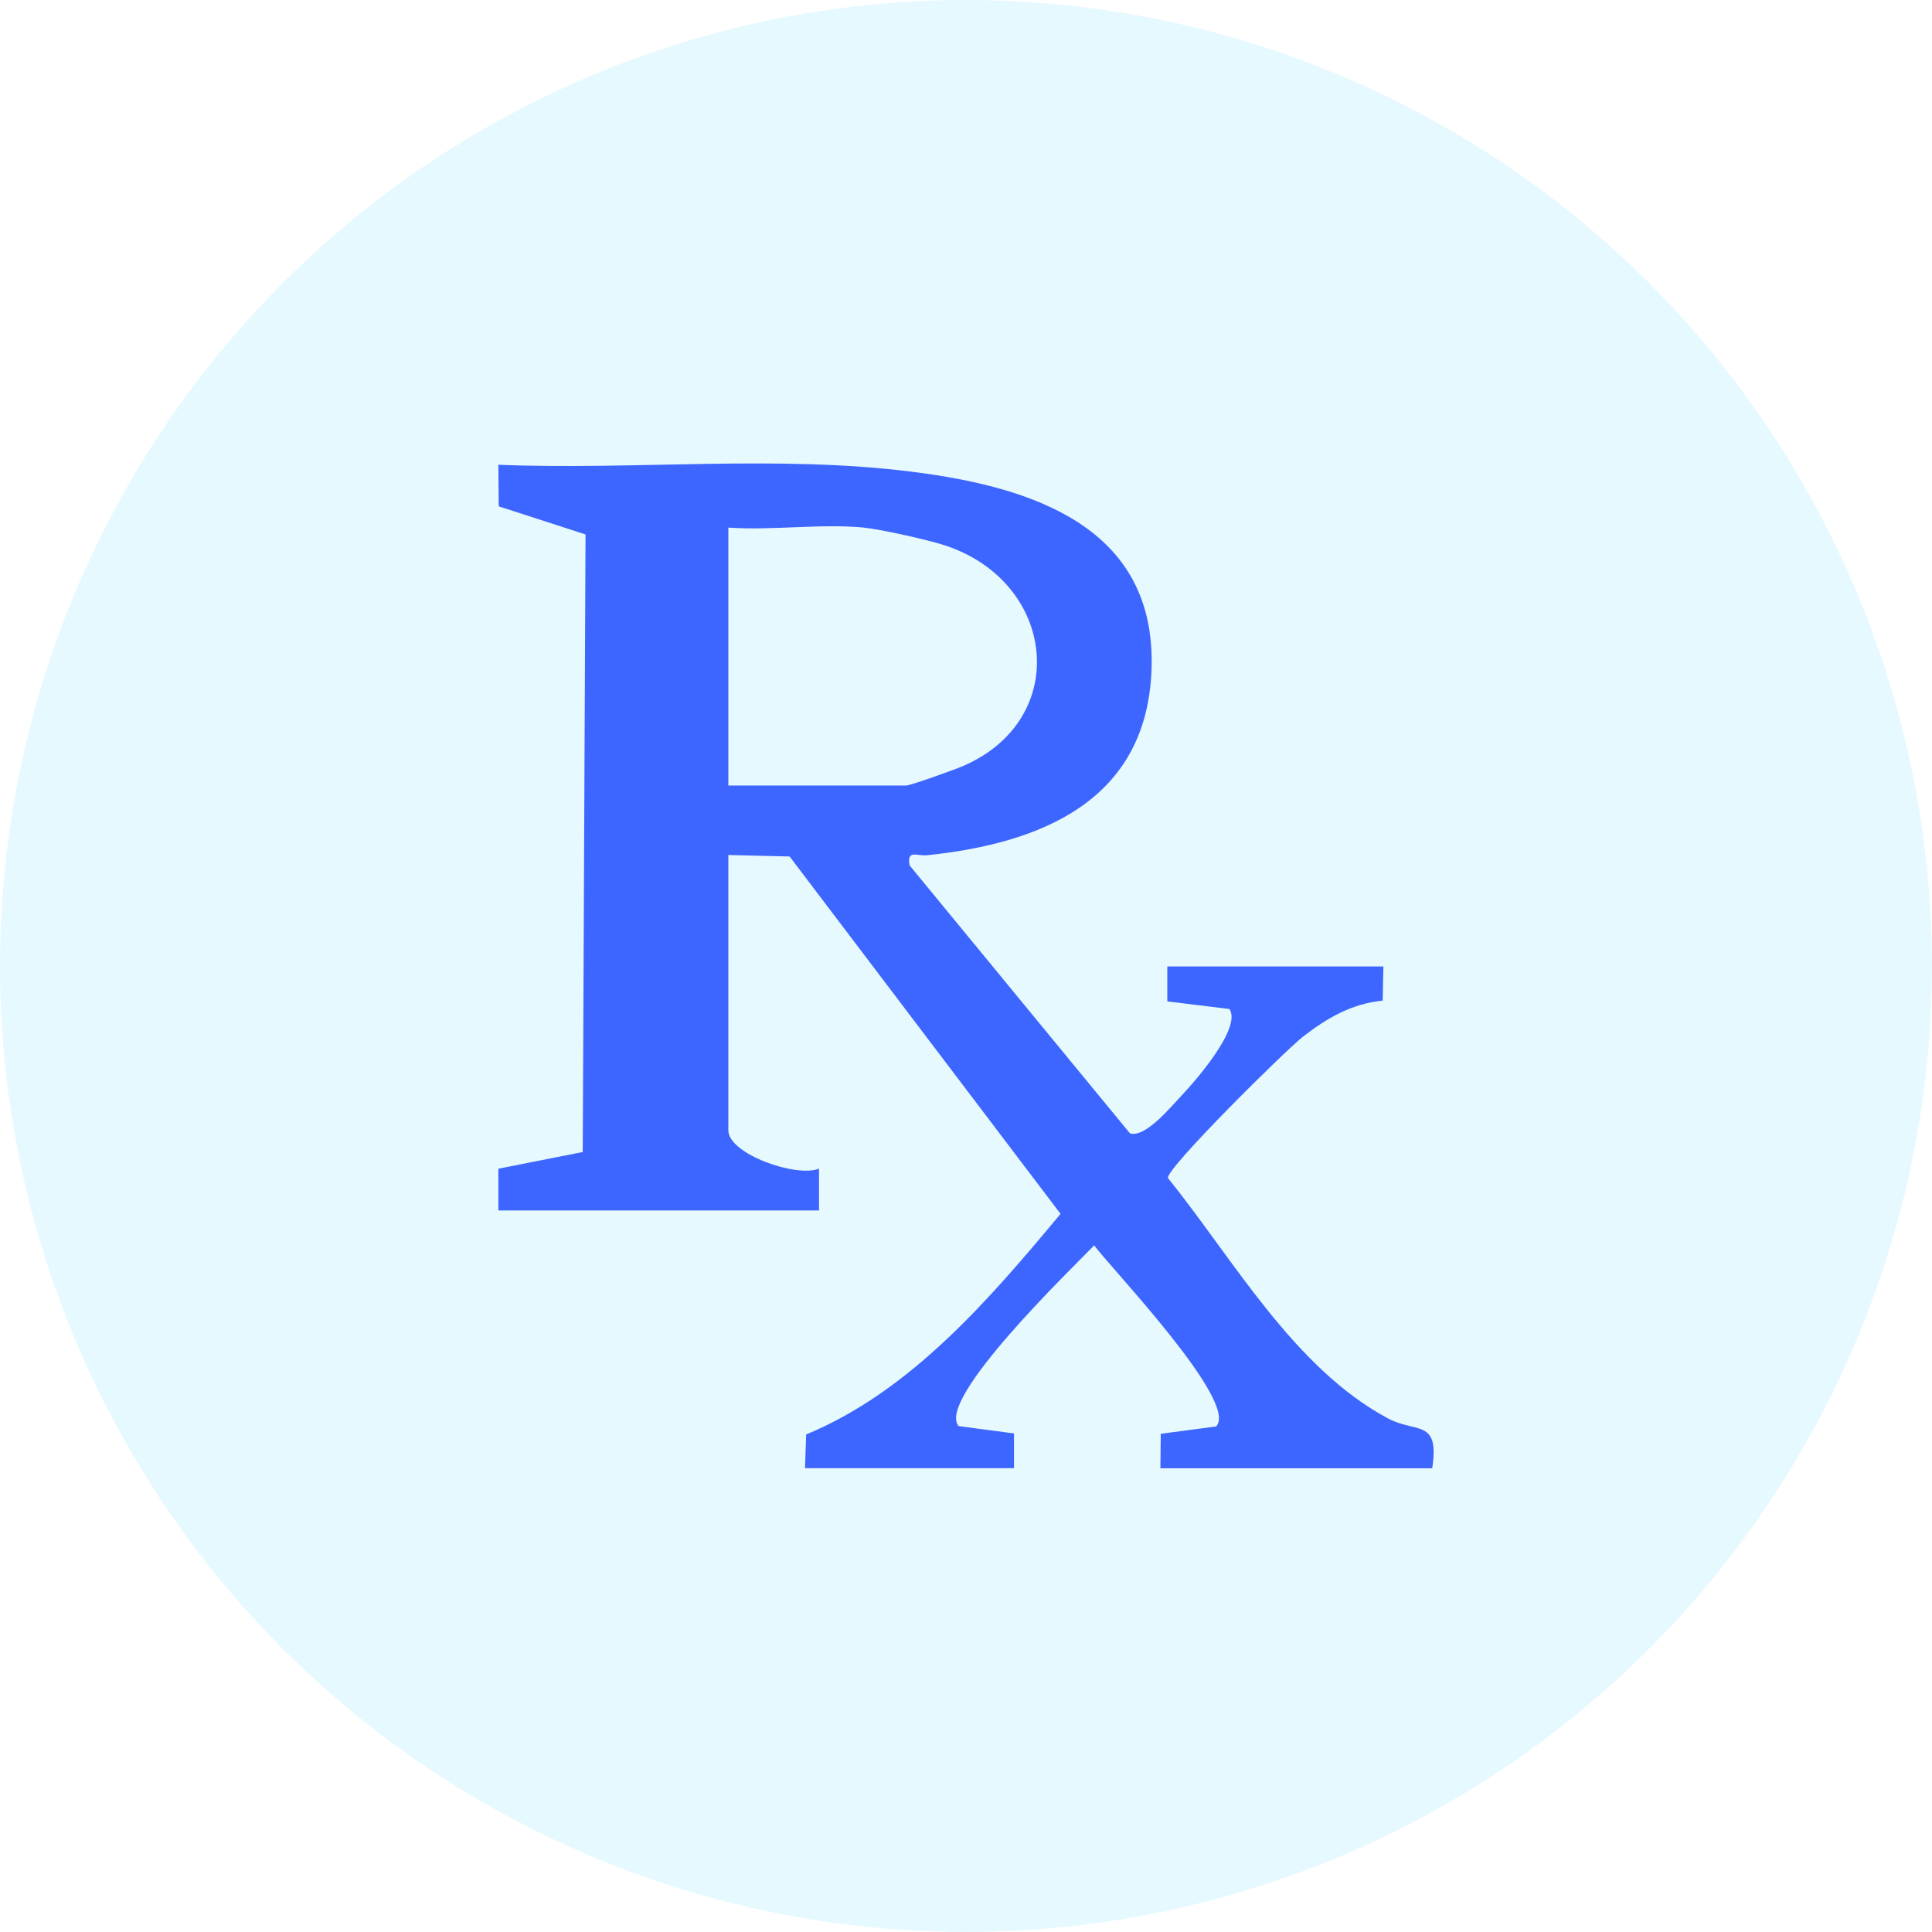
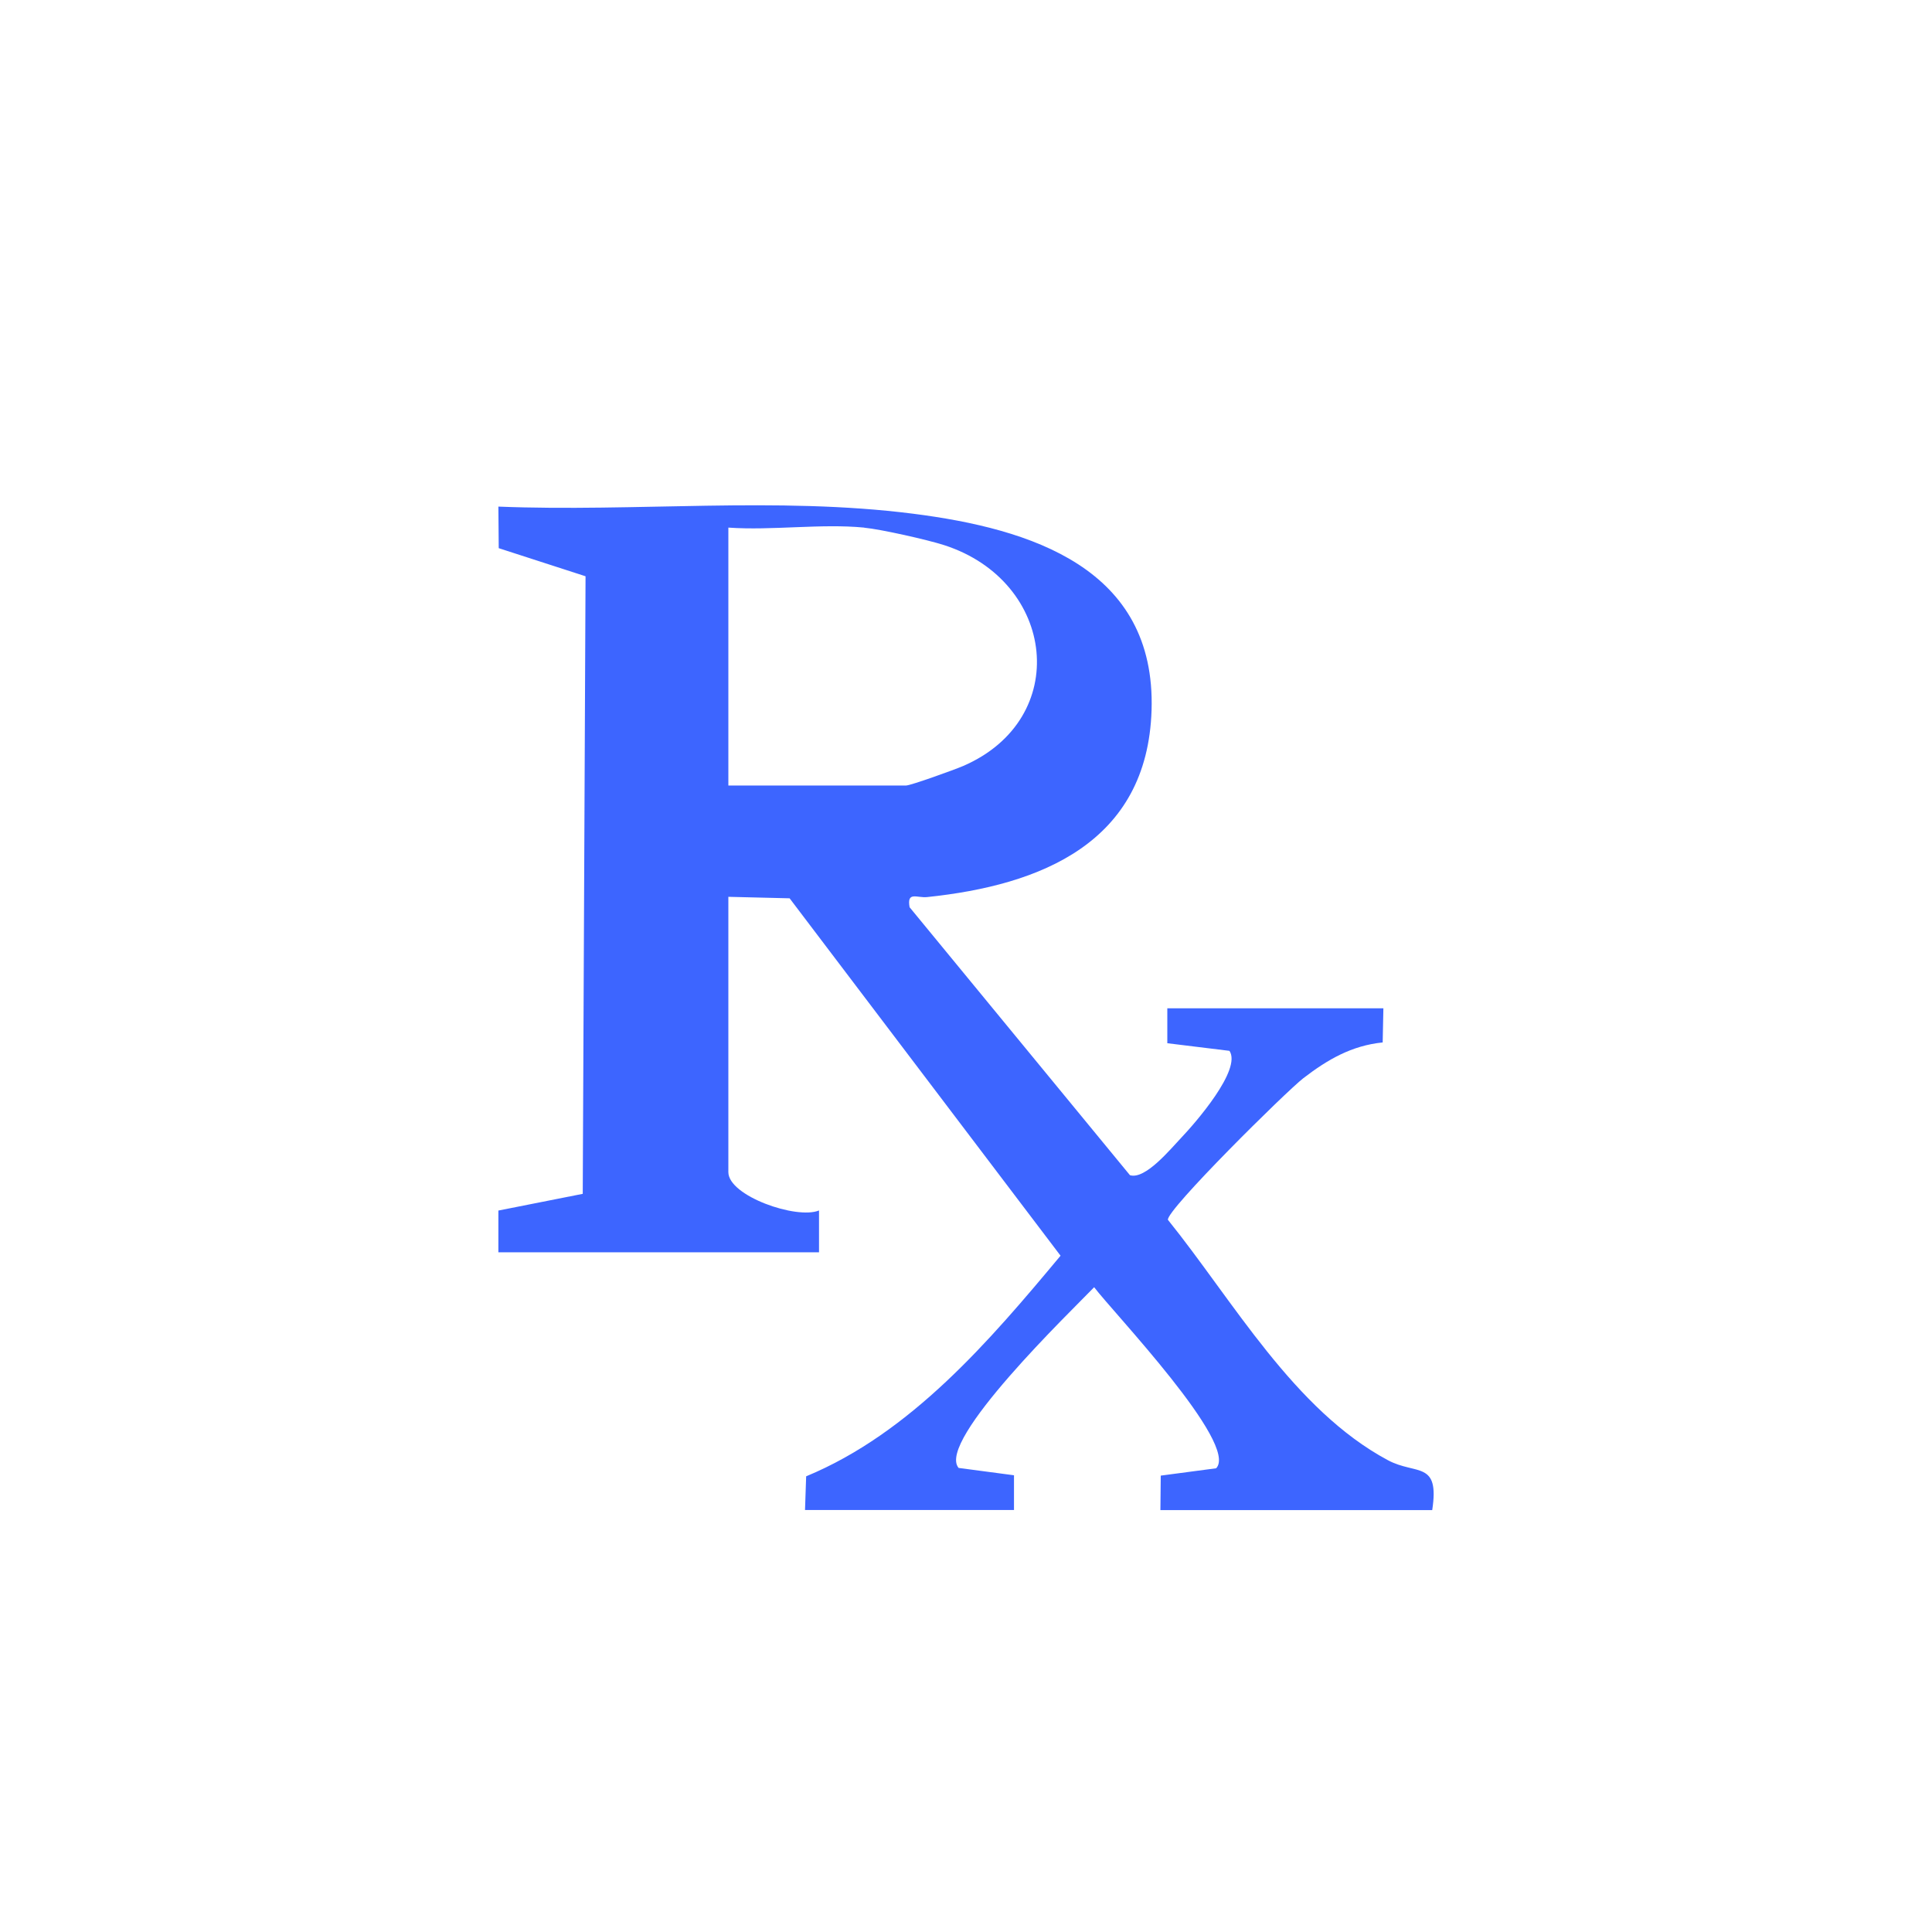
<svg xmlns="http://www.w3.org/2000/svg" id="Layer_1" data-name="Layer 1" viewBox="0 0 220.77 220.77">
  <defs>
    <style>
      .cls-1 {
        fill: #3d65ff;
      }

      .cls-2 {
        fill: #aaeaff;
        isolation: isolate;
        opacity: .3;
      }
    </style>
  </defs>
-   <circle class="cls-2" cx="110.38" cy="110.38" r="110.38" />
-   <path class="cls-1" d="M56.95,138.33v-4.78s9.64-1.91,9.64-1.91l.32-70.57-9.92-3.21-.04-4.75c15.7.63,31.77-1.17,47.37.81,13.53,1.72,27.78,6.23,27.27,22.46-.48,15.16-12.69,20-25.65,21.35-1.16.12-2.33-.7-2,1.16l25.18,30.62c1.76.54,4.64-3,5.89-4.31,1.55-1.63,6.92-7.77,5.48-9.9l-7.1-.87v-3.99h24.69l-.08,3.9c-3.55.36-6.3,1.96-9.06,4.08-1.98,1.53-15.68,15.08-15.48,16.19,7.45,9.24,14.38,21.71,25.14,27.47,3.22,1.72,5.93.02,5.06,5.7h-31.06l.04-3.94,6.33-.84c2.65-2.75-11.85-17.9-13.94-20.69-2.56,2.66-18.08,17.58-15.49,20.65l6.33.84v3.97s-23.88,0-23.88,0l.13-3.85c12-4.97,20.99-15.52,29.07-25.21l-30.96-40.84-7-.17v31.46c0,2.72,7.8,5.44,10.36,4.38v4.78h-36.64ZM98.76,60.29c-4.94-.48-10.51.35-15.53,0v29.47h20.31c.52,0,5.55-1.81,6.52-2.23,12.42-5.37,10.63-21.09-2.15-25.23-1.91-.62-7.25-1.82-9.15-2Z" />
+   <path class="cls-1" d="M56.95,138.33s9.64-1.91,9.64-1.91l.32-70.57-9.92-3.21-.04-4.75c15.7.63,31.77-1.17,47.37.81,13.53,1.72,27.78,6.23,27.27,22.46-.48,15.16-12.69,20-25.65,21.35-1.16.12-2.33-.7-2,1.16l25.18,30.62c1.76.54,4.64-3,5.89-4.31,1.55-1.63,6.92-7.77,5.48-9.9l-7.1-.87v-3.99h24.69l-.08,3.9c-3.55.36-6.3,1.96-9.06,4.08-1.98,1.53-15.68,15.08-15.48,16.19,7.45,9.24,14.38,21.71,25.14,27.47,3.22,1.72,5.93.02,5.06,5.7h-31.06l.04-3.94,6.33-.84c2.65-2.75-11.85-17.9-13.94-20.69-2.56,2.66-18.08,17.58-15.49,20.65l6.33.84v3.97s-23.88,0-23.88,0l.13-3.85c12-4.97,20.99-15.52,29.07-25.21l-30.96-40.84-7-.17v31.46c0,2.72,7.8,5.44,10.36,4.38v4.78h-36.64ZM98.76,60.29c-4.94-.48-10.51.35-15.53,0v29.47h20.31c.52,0,5.55-1.81,6.52-2.23,12.42-5.37,10.63-21.09-2.15-25.23-1.91-.62-7.25-1.82-9.15-2Z" />
</svg>